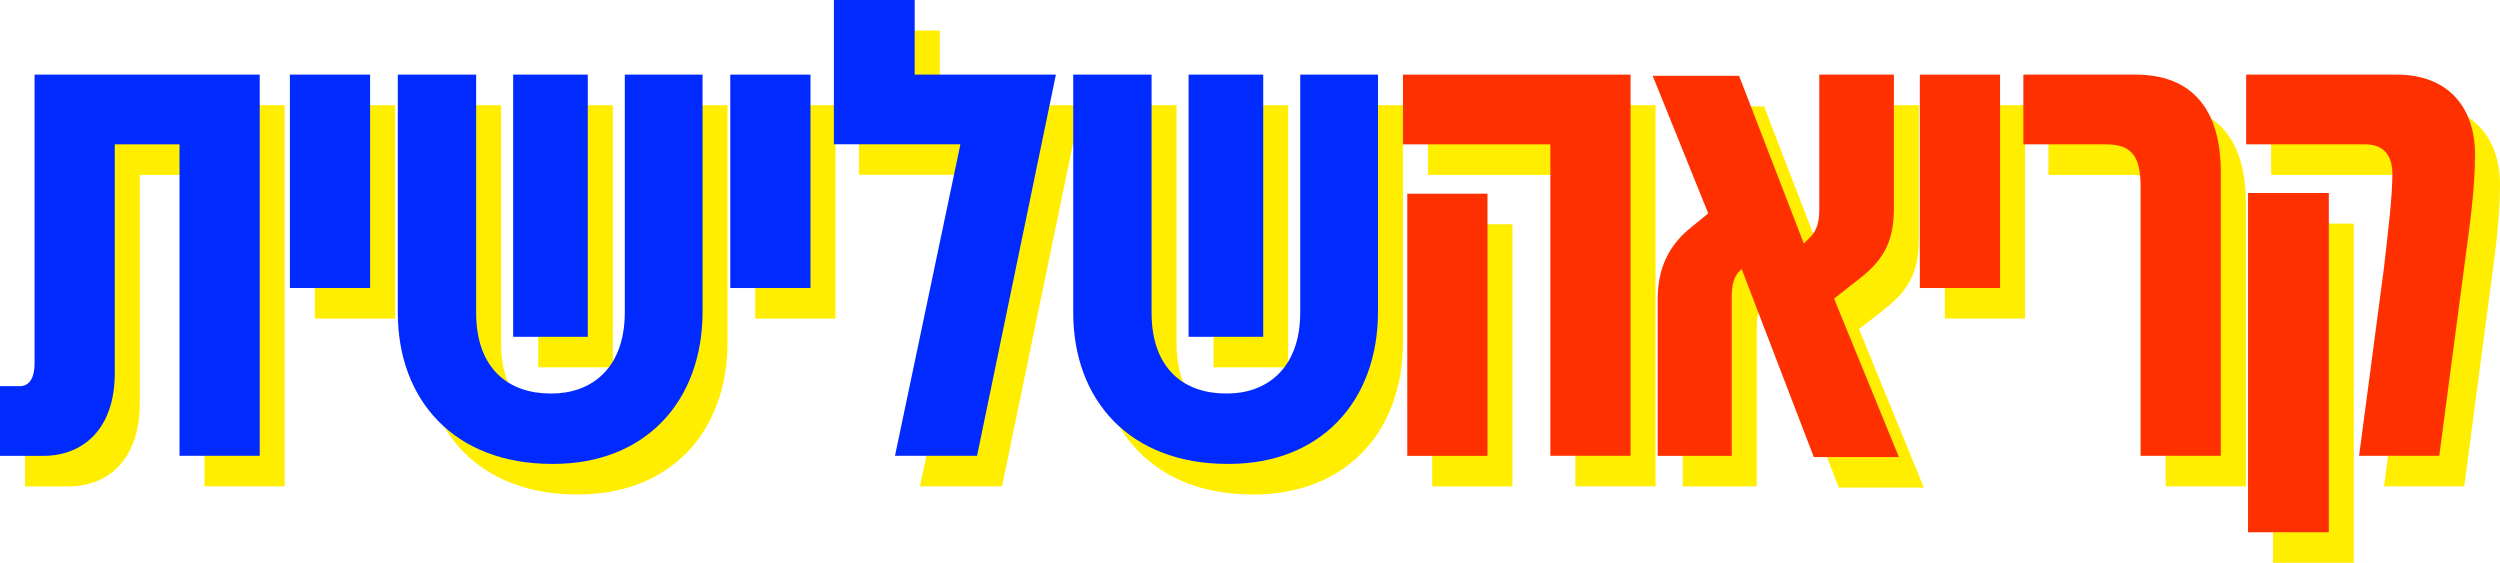
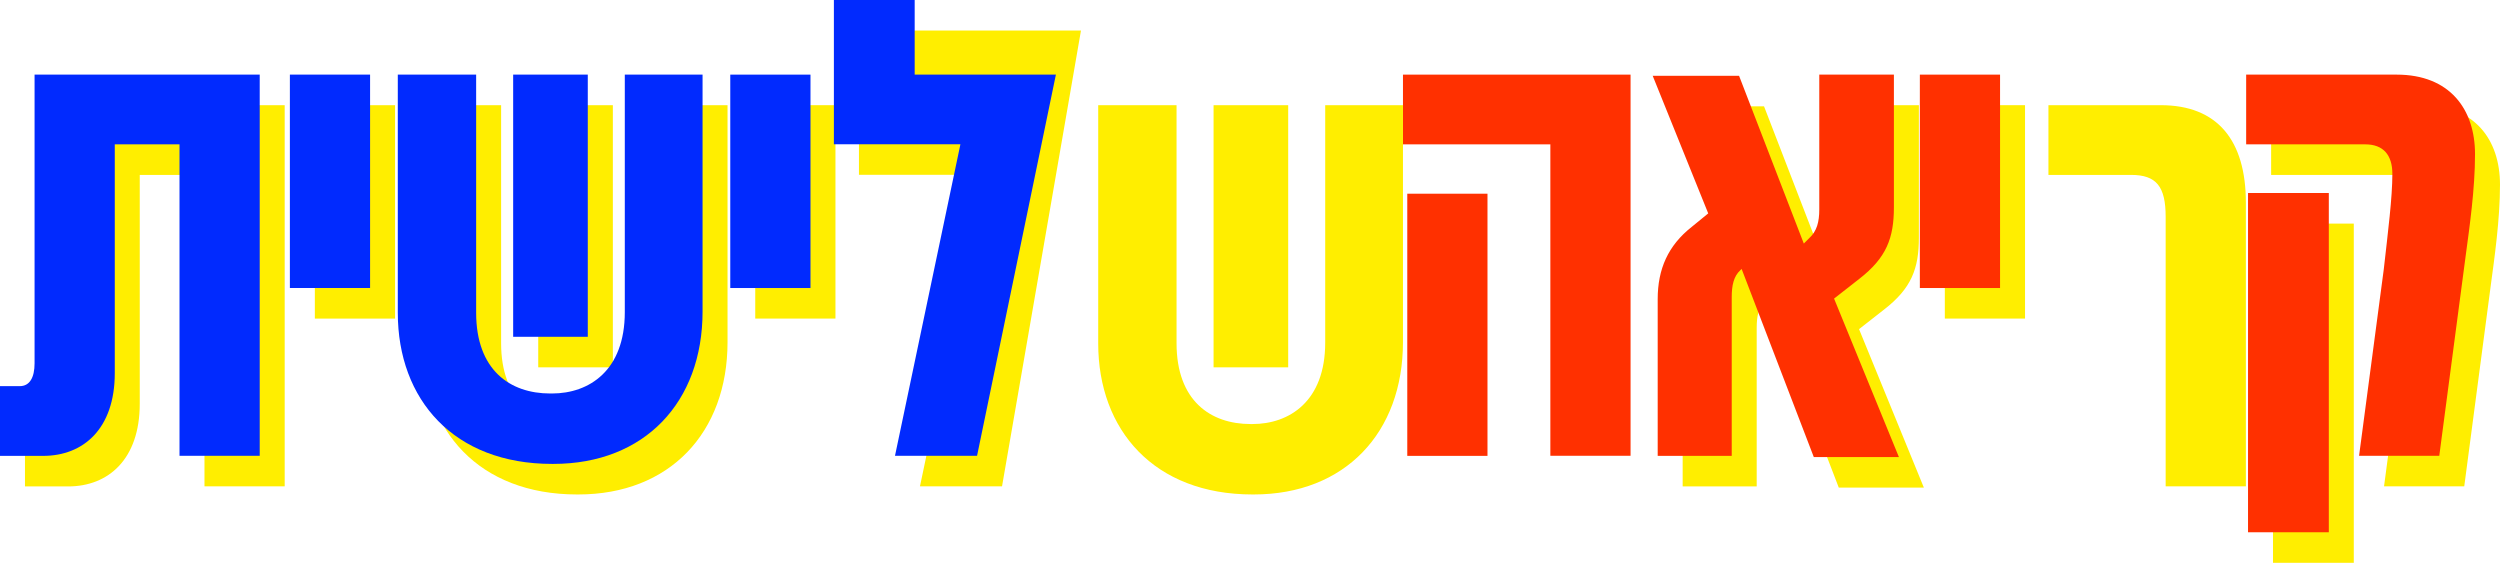
<svg xmlns="http://www.w3.org/2000/svg" x="0px" y="0px" viewBox="0 0 2552.8 574.7" style="enable-background:new 0 0 2552.8 574.7;" xml:space="preserve">
  <style type="text/css"> .st0{fill:#FFEE00;} .st1{fill:#FF3000;} .st2{fill:#012AFE;} </style>
  <g id="עיתונוווות">
    <g>
      <g>
        <g>
-           <path class="st0" d="M1458.1,178.6v-71.2h232.4v389.2h-81.9V178.6H1458.1z M1462.5,229h81.9v267.7h-81.9V229z" />
          <path class="st0" d="M1964.5,497.9h-86.9l-73.7-192.1l-1.3,1.3c-6.9,6.3-8.8,15.7-8.8,27.7v161.9h-75.6v-160 c0-30.9,10.7-54.8,34.6-73.7l17-13.9l-56.7-140.5h88.2l66.1,171.3l5.7-5.7c7.6-6.9,10.1-16.4,10.1-29V107.4h76.2v135.4 c0,31.5-7.6,51.6-35.3,73.1l-25.8,20.2L1964.5,497.9z" />
          <path class="st0" d="M2067.8,107.4v217.9h-81.9V107.4H2067.8z" />
          <path class="st0" d="M2091.8,107.4h114.6c57.9,0,86.9,35.9,86.9,99.5v289.7h-81.9V221.4c0-30.9-9.4-42.8-35.3-42.8h-84.4V107.4z " />
          <path class="st0" d="M2319.1,178.6v-71.2h153.7c54.2,0,80,35.3,80,81.2c0,35.9-5.7,75-9.4,102.7l-27.1,205.3h-81.9l25.2-190.2 c4.4-39,8.8-73.7,8.8-97.6c0-19.5-9.4-30.2-27.7-30.2H2319.1z M2403.5,228.3v346.4H2321V228.3H2403.5z" />
        </g>
      </g>
      <g>
        <g>
          <path class="st1" d="M1432.6,147.4V76.2H1665v389.2h-81.9V147.4H1432.6z M1437,197.8h81.9v267.7H1437V197.8z" />
          <path class="st1" d="M1939,466.7h-86.9l-73.7-192.1l-1.3,1.3c-6.9,6.3-8.8,15.7-8.8,27.7v161.9h-75.6v-160 c0-30.9,10.7-54.8,34.6-73.7l17-13.9l-56.7-140.5h88.2l66.1,171.3l5.7-5.7c7.6-6.9,10.1-16.4,10.1-29V76.2h76.2v135.4 c0,31.5-7.6,51.6-35.3,73.1l-25.8,20.2L1939,466.7z" />
          <path class="st1" d="M2042.3,76.2v217.9h-81.9V76.2H2042.3z" />
-           <path class="st1" d="M2066.2,76.2h114.6c57.9,0,86.9,35.9,86.9,99.5v289.7h-81.9V190.2c0-30.9-9.4-42.8-35.3-42.8h-84.4V76.2z" />
          <path class="st1" d="M2293.6,147.4V76.2h153.7c54.2,0,80,35.3,80,81.2c0,35.9-5.7,75-9.4,102.7l-27.1,205.3h-81.9l25.2-190.2 c4.4-39,8.8-73.7,8.8-97.6c0-19.5-9.4-30.2-27.7-30.2H2293.6z M2378,197.1v346.4h-82.5V197.1H2378z" />
        </g>
      </g>
    </g>
  </g>
  <g id="עעעצמאית">
    <g>
      <g>
        <g>
          <path class="st0" d="M60.8,107.4h229.9v389.2h-81.9V178.6h-66.1v233.7c0,56.7-32.1,84.4-73.1,84.4H25.5v-71.2h20.2 c10.1,0,15.1-8.8,15.1-23.3V107.4z" />
          <path class="st0" d="M403.4,107.4v217.9h-81.9V107.4H403.4z" />
          <path class="st0" d="M511.7,107.4v243.1c0,58.6,34.6,82.5,75.6,82.5h1.9c37.8,0,74.3-23.3,74.3-83.1V107.4h79.4v241.9 c0,92.6-59.2,155.6-152.4,155.6h-1.3c-100.1,0-157.5-65.5-157.5-154.3V107.4H511.7z M625.8,107.4v267.7h-76.2V107.4H625.8z" />
          <path class="st0" d="M853.1,107.4v217.9h-81.9V107.4H853.1z" />
-           <path class="st0" d="M1023.2,496.6h-83.8l66.8-318.1H877.1V31.2h82.5v76.2h144.2L1023.2,496.6z" />
+           <path class="st0" d="M1023.2,496.6h-83.8l66.8-318.1H877.1V31.2h82.5h144.2L1023.2,496.6z" />
          <path class="st0" d="M1201.4,107.4v243.1c0,58.6,34.6,82.5,75.6,82.5h1.9c37.8,0,74.3-23.3,74.3-83.1V107.4h79.4v241.9 c0,92.6-59.2,155.6-152.4,155.6h-1.3c-100.1,0-157.5-65.5-157.5-154.3V107.4H1201.4z M1315.4,107.4v267.7h-76.2V107.4H1315.4z" />
        </g>
      </g>
      <g>
        <g>
          <path class="st2" d="M35.3,76.2h229.9v389.2h-81.9V147.4h-66.1v233.7c0,56.7-32.1,84.4-73.1,84.4H0v-71.2h20.2 c10.1,0,15.1-8.8,15.1-23.3V76.2z" />
          <path class="st2" d="M377.9,76.2v217.9H296V76.2H377.9z" />
          <path class="st2" d="M486.2,76.2v243.1c0,58.6,34.6,82.5,75.6,82.5h1.9c37.8,0,74.3-23.3,74.3-83.1V76.2h79.4v241.9 c0,92.6-59.2,155.6-152.4,155.6h-1.3c-100.1,0-157.5-65.5-157.5-154.3V76.2H486.2z M600.2,76.2v267.7H524V76.2H600.2z" />
          <path class="st2" d="M827.6,76.2v217.9h-81.9V76.2H827.6z" />
          <path class="st2" d="M997.7,465.4h-83.8l66.8-318.1H851.5V0h82.5v76.2h144.2L997.7,465.4z" />
-           <path class="st2" d="M1175.9,76.2v243.1c0,58.6,34.6,82.5,75.6,82.5h1.9c37.8,0,74.3-23.3,74.3-83.1V76.2h79.4v241.9 c0,92.6-59.2,155.6-152.4,155.6h-1.3c-100.1,0-157.5-65.5-157.5-154.3V76.2H1175.9z M1289.9,76.2v267.7h-76.2V76.2H1289.9z" />
        </g>
      </g>
    </g>
  </g>
  <g id="עכשיווווןן"> </g>
</svg>